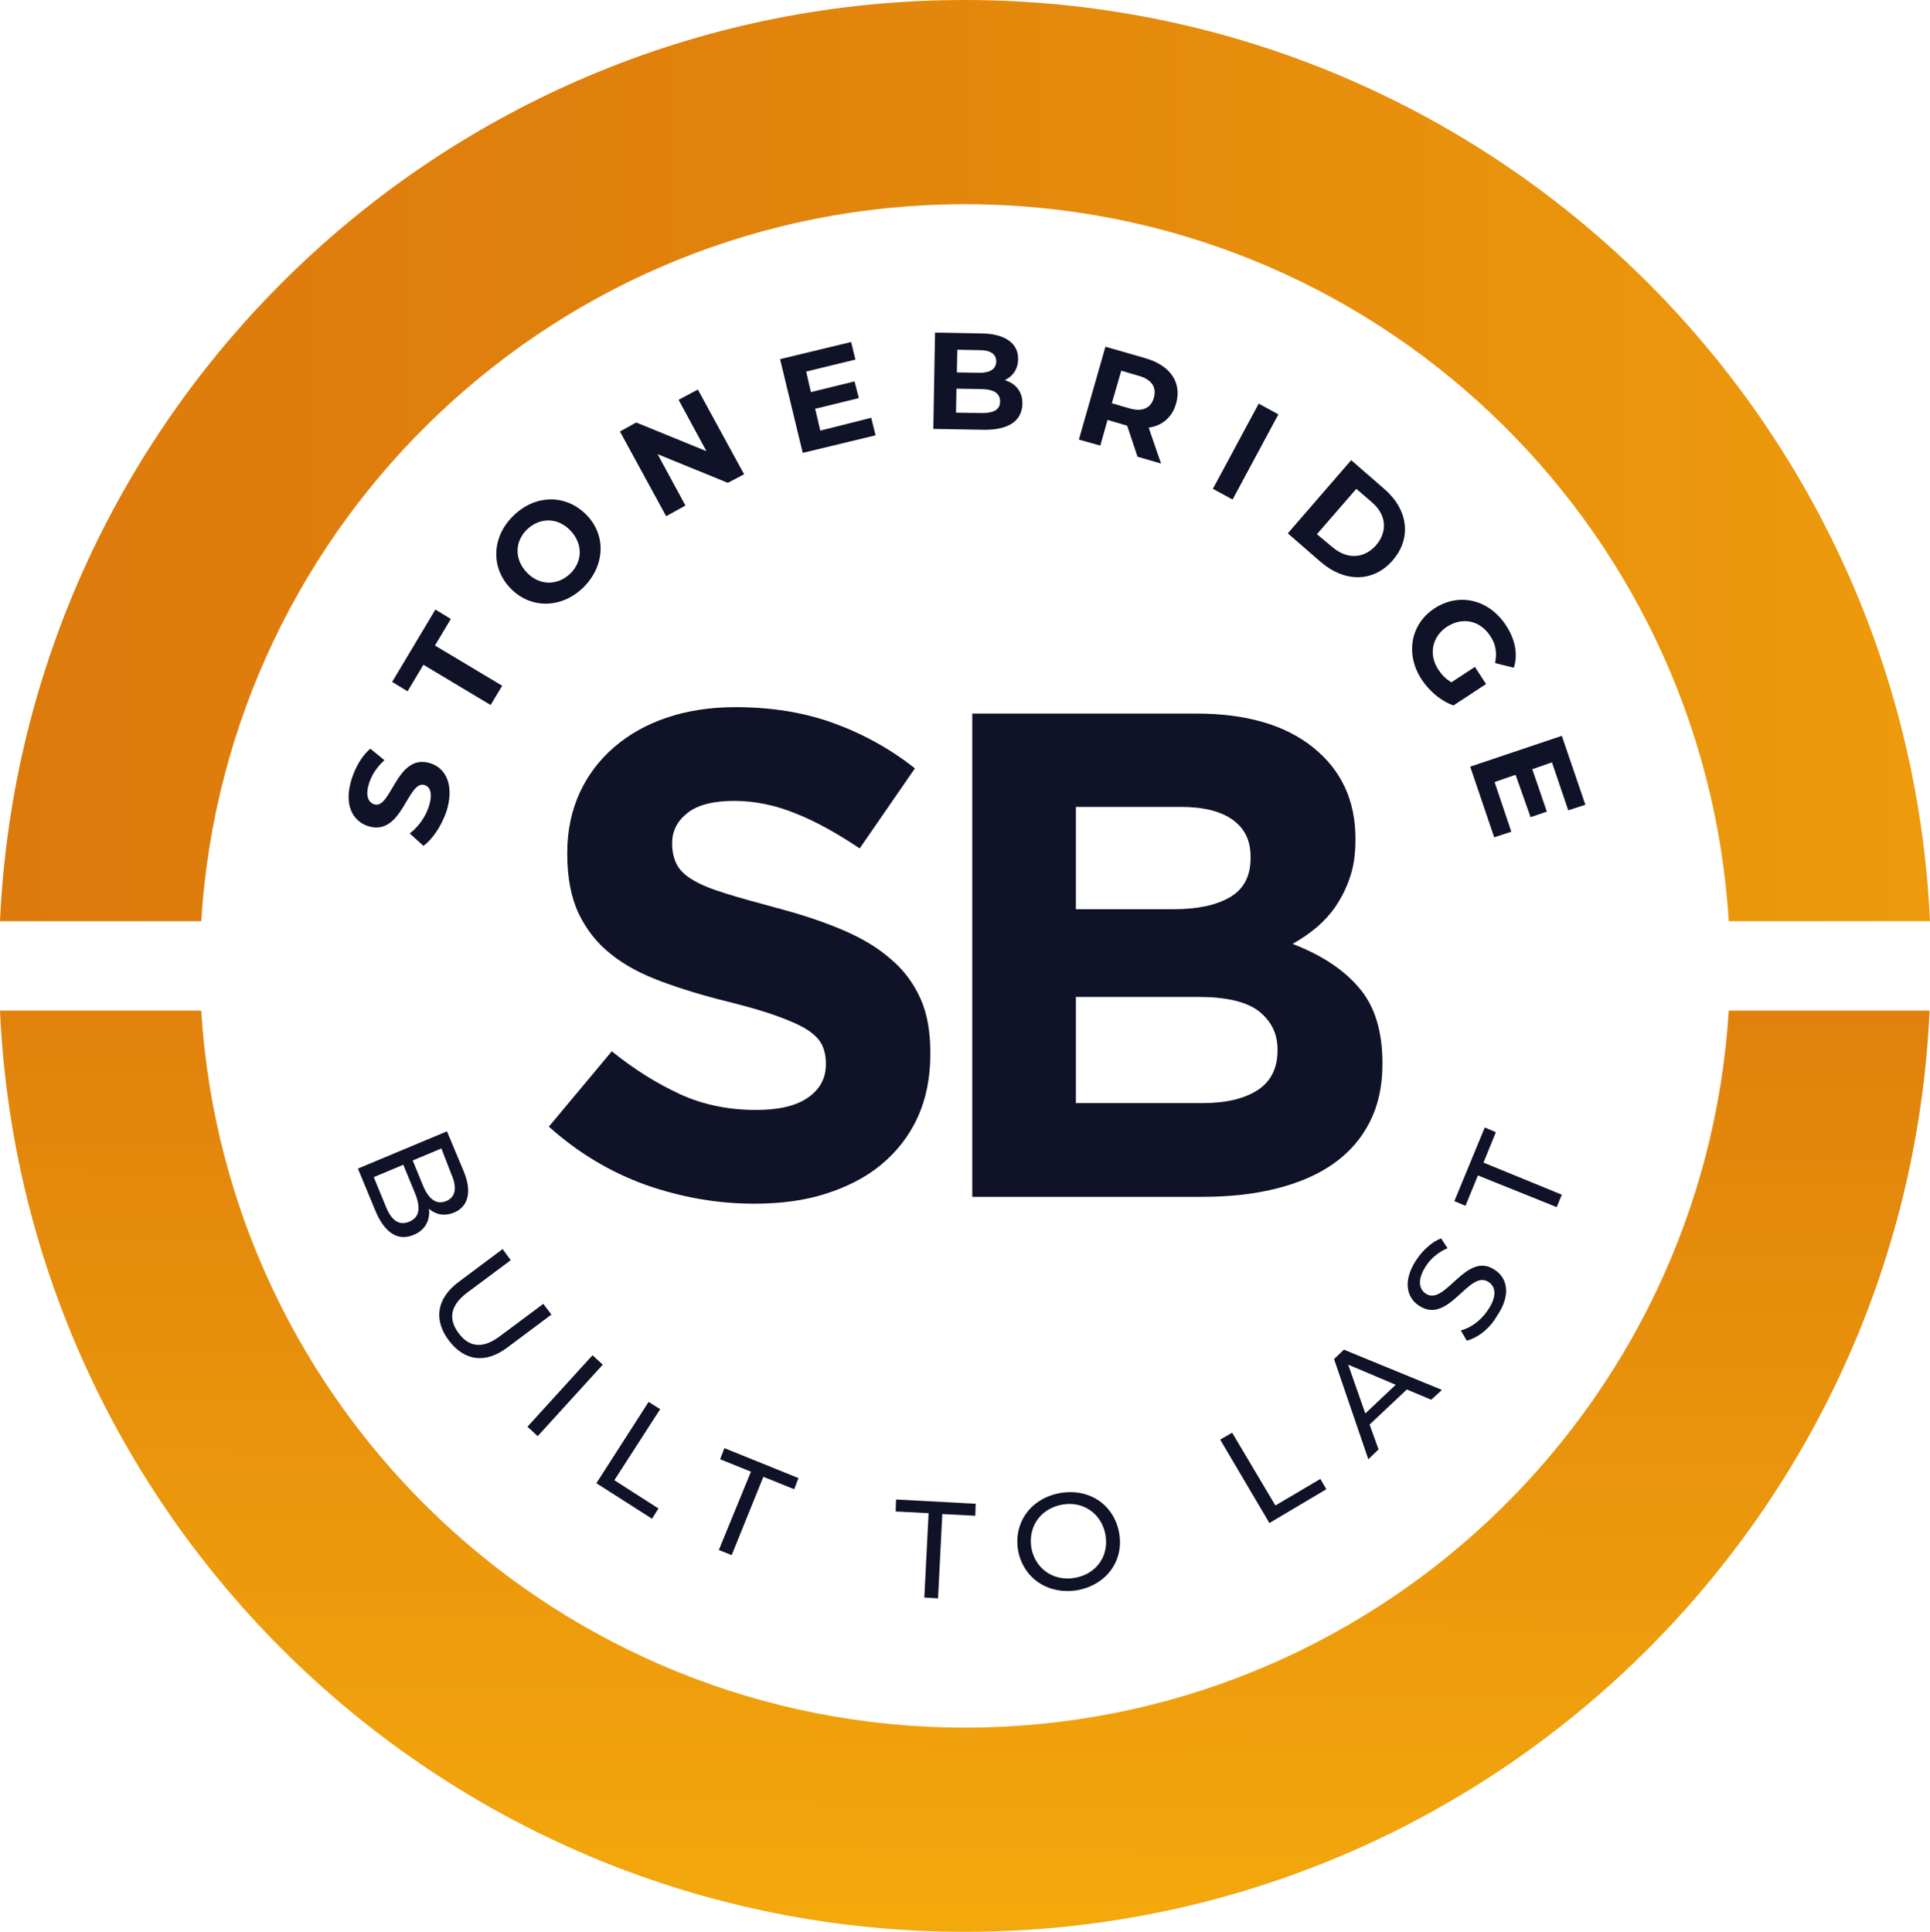
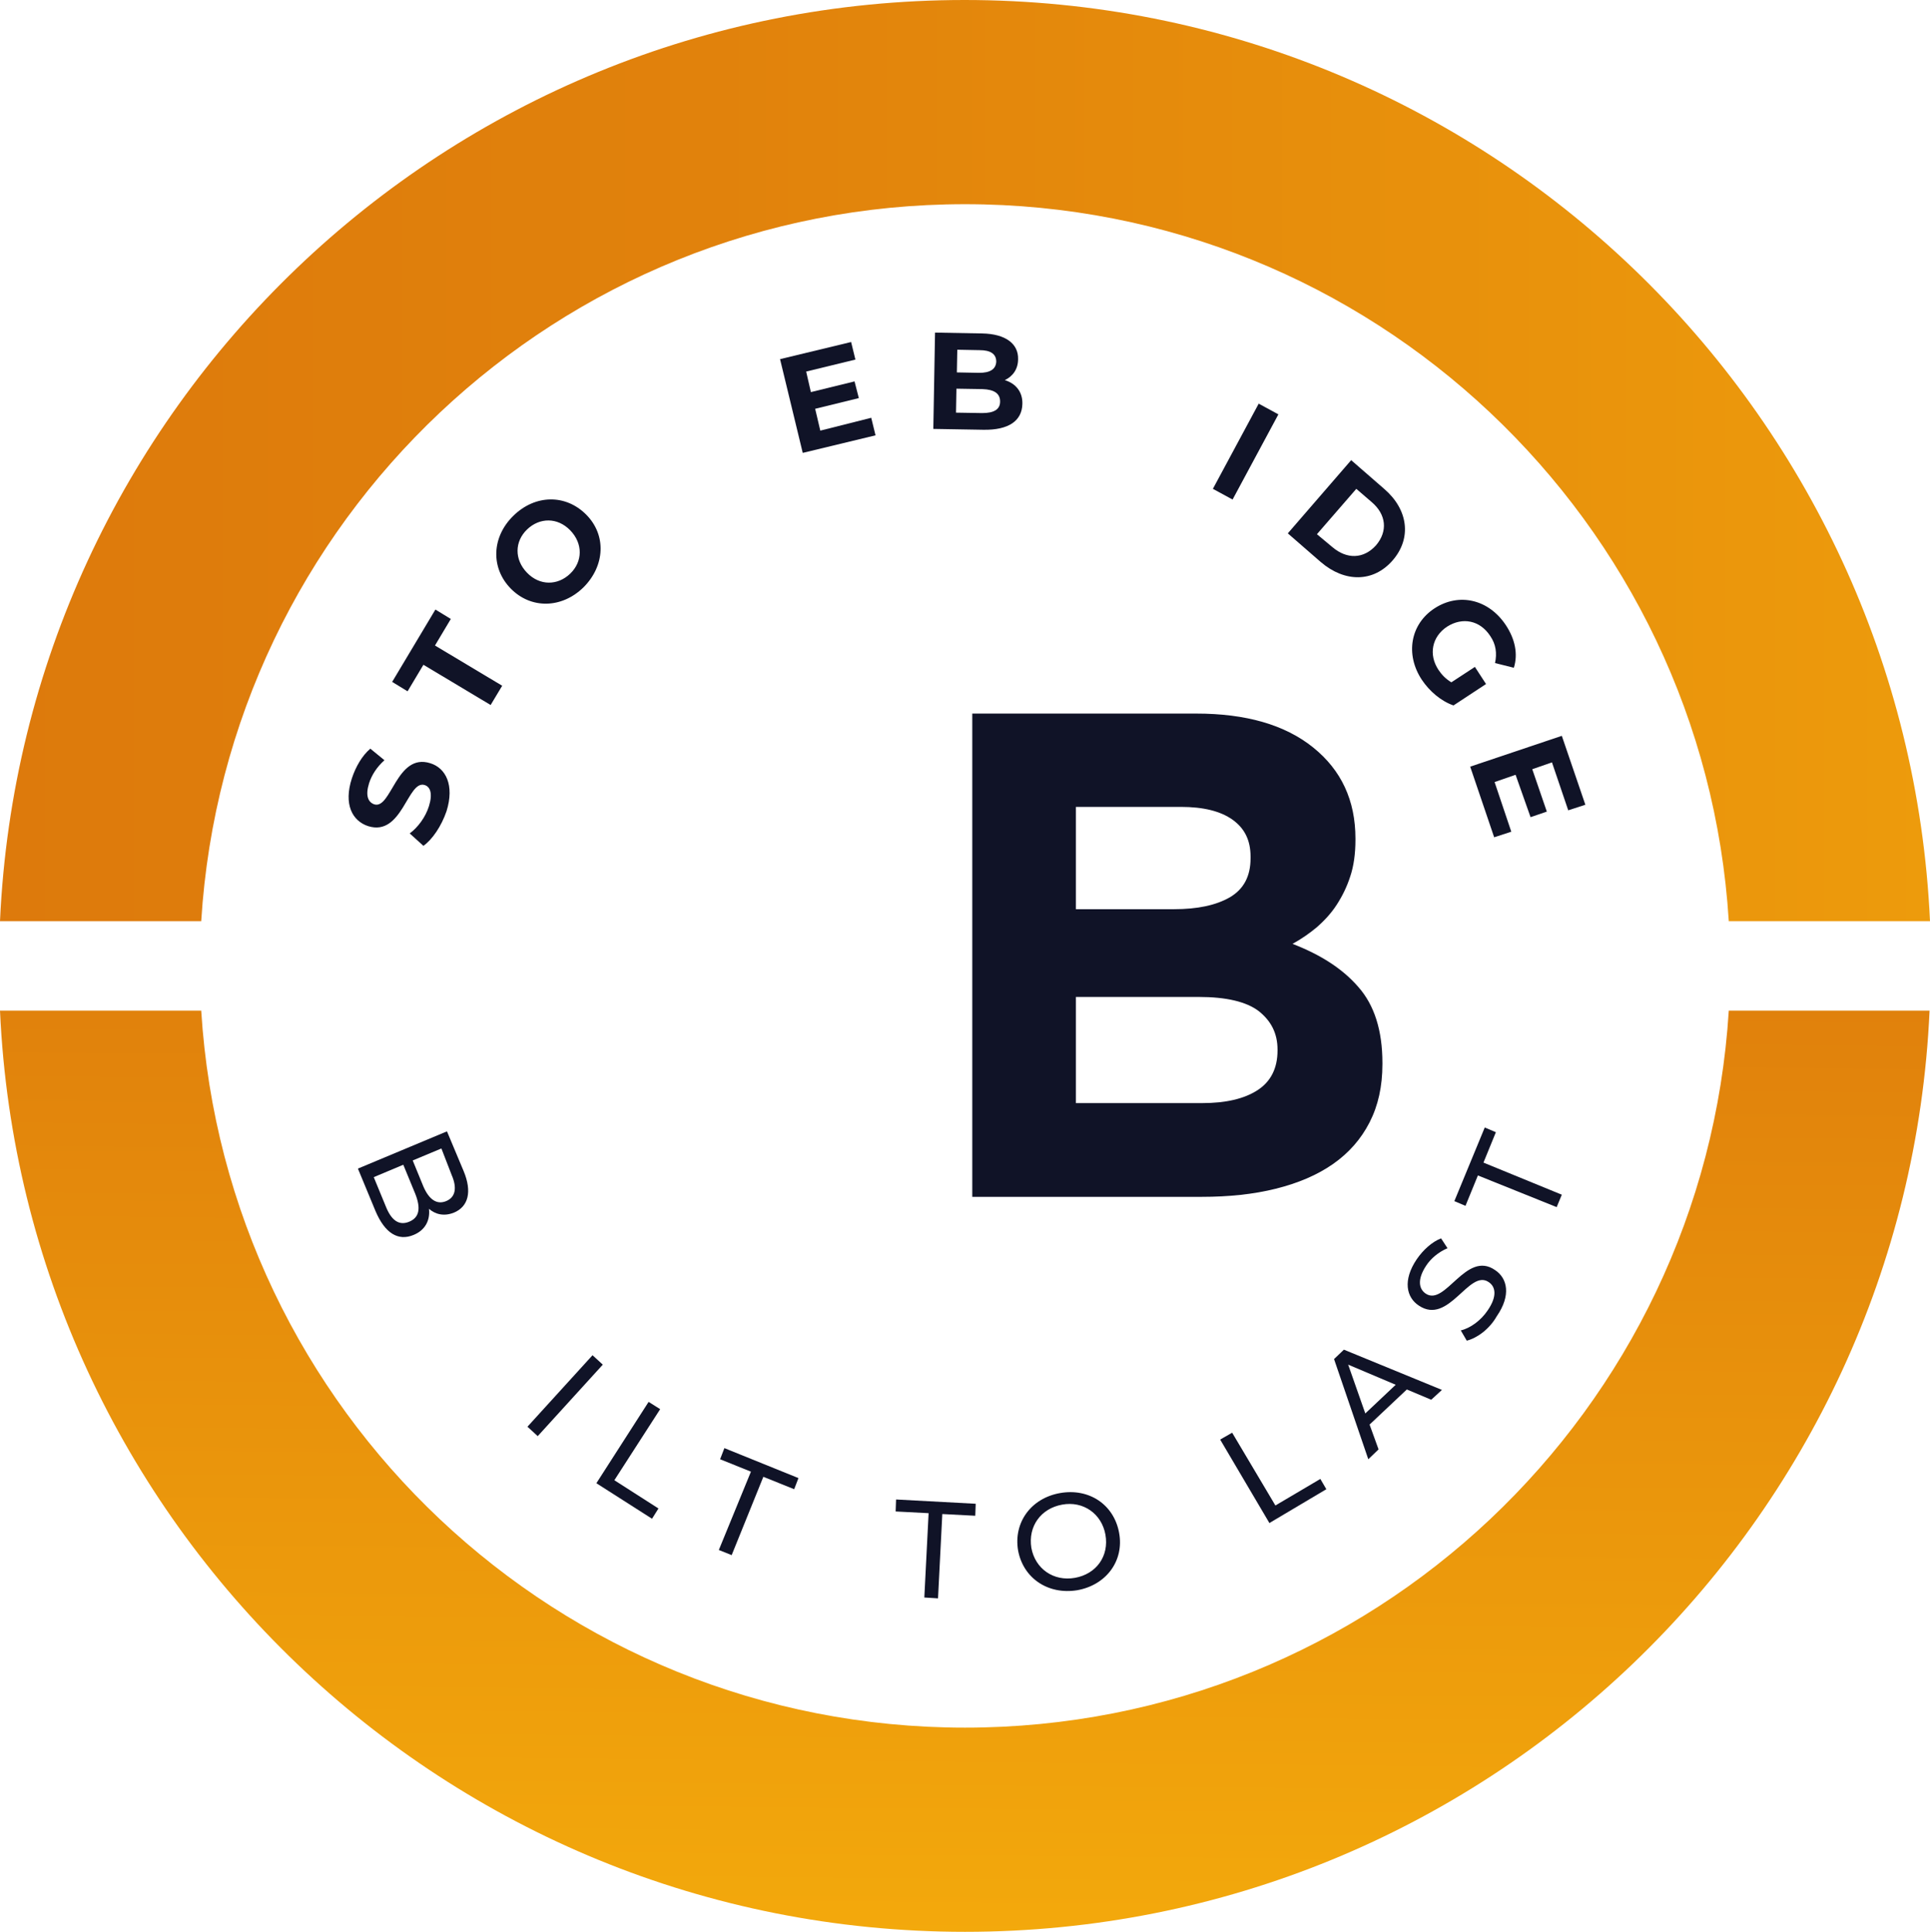
<svg xmlns="http://www.w3.org/2000/svg" data-bbox="0 0 450.8 451.3" viewBox="0 0 450.8 451.3" data-type="ugc">
  <g>
    <path d="m98.9 197.6-3.2-2.9c1.9-1.4 3.7-3.8 4.5-6.4.9-2.9.3-4.5-1-4.9-4-1.3-5.2 12.1-13.2 9.6-3.7-1.2-5.8-5.1-3.8-11.2.9-2.7 2.4-5.3 4.3-6.9l3.3 2.7c-1.8 1.6-3 3.5-3.6 5.4-.9 2.9-.2 4.4 1.2 4.9 4 1.3 5.2-12.1 13.1-9.6 3.6 1.1 5.7 5.1 3.8 11.2-1.2 3.5-3.3 6.6-5.4 8.1z" fill="#101327" />
    <path d="m98.9 155.3-3.7 6.2-3.6-2.2 10.1-16.9 3.6 2.2-3.7 6.2 15.7 9.4-2.7 4.5-15.7-9.4z" fill="#101327" />
    <path d="M119.3 137.5c-4.7-4.8-4.5-12 .6-17s12.2-5.1 17-.3 4.4 12-.6 17c-5.1 5-12.3 5.1-17 .3zm13.9-13.6c-3-3.1-7.2-3-10.1-.2s-3 7 0 10.1c3 3.1 7.2 3 10.1.2 2.9-2.8 3-7 0-10.1z" fill="#101327" />
-     <path d="m163 91 10.8 19.8-3.8 2-16.4-6.7 6.5 12-4.5 2.5-10.8-19.8 3.8-2.1 16.4 6.7-6.5-12L163 91z" fill="#101327" />
    <path d="m203.5 97.6 1 4.1-17 4.1-5.3-21.9 16.6-4 1 4.1-11.5 2.8 1.1 4.8 10.2-2.5 1 3.9-10.2 2.5 1.2 5.1 11.9-3z" fill="#101327" />
    <path d="M238.8 94.4c-.1 3.9-3.2 6.1-9.1 6l-11.7-.2.4-22.5 11 .2c5.6.1 8.5 2.5 8.4 6 0 2.3-1.2 4-3.1 4.9 2.6.8 4.2 2.8 4.1 5.6zm-5.2-.6c0-1.9-1.4-2.8-4.1-2.9l-6.1-.1-.1 5.6 6.1.1c2.7 0 4.2-.8 4.2-2.7zm-10-12.1-.1 5.3 5.2.1c2.5 0 3.9-.8 4-2.6 0-1.8-1.3-2.7-3.9-2.7l-5.2-.1z" fill="#101327" />
-     <path d="m265.7 106.7-2.4-7.2-.2-.1-4.4-1.3-1.7 6-5-1.4 6.2-21.7 9.4 2.7c5.8 1.7 8.5 5.7 7.1 10.6-.9 3.2-3.3 5.2-6.4 5.6l2.9 8.4-5.5-1.6zm.3-18.9-4.1-1.2-2.2 7.6 4.1 1.2c3.1.9 5-.1 5.7-2.4.7-2.5-.4-4.3-3.5-5.2z" fill="#101327" />
    <path d="m294 94.3 4.6 2.5-10.7 19.9-4.6-2.5L294 94.3z" fill="#101327" />
    <path d="m315.6 107.5 7.7 6.7c5.6 4.8 6.5 11.5 2 16.7s-11.2 5.2-16.8.4l-7.7-6.7 14.8-17.1zm-4.4 20.3c3.4 2.9 7.3 2.8 10.2-.4 2.8-3.3 2.4-7.2-1-10.1l-3.6-3.1-9.2 10.6 3.6 3z" fill="#101327" />
    <path d="m344.5 155.8 2.6 4-7.6 5c-2.9-1-5.6-3.3-7.4-6-3.9-5.9-2.7-13 3-16.7s12.6-2.1 16.6 3.9c2.2 3.3 2.9 6.8 1.9 10l-4.4-1.1c.5-2.3.2-4.4-1.1-6.3-2.4-3.7-6.5-4.5-10.1-2.2-3.5 2.3-4.4 6.5-2 10.1.8 1.2 1.7 2.1 3 2.9l5.5-3.6z" fill="#101327" />
    <path d="m353 194.3-4 1.3-5.6-16.5 21.4-7.2 5.5 16.1-4 1.3-3.8-11.2-4.6 1.6 3.4 9.9-3.8 1.3-3.5-9.9-4.9 1.7 3.9 11.6z" fill="#101327" />
    <path d="M96.6 288.5c-3.6 1.5-6.7-.4-8.9-5.6l-4.1-9.9 20.8-8.7 3.9 9.3c2 4.8 1.1 8.3-2.3 9.7-2.3.9-4.3.4-5.8-.9.3 2.7-.9 5-3.6 6.1zm-1-3.1c2.4-1 2.7-3.2 1.4-6.5l-2.8-6.8-6.9 2.9 2.8 6.8c1.3 3.3 3.1 4.6 5.5 3.6zm7.5-17.1-6.7 2.8 2.5 6.1c1.3 3 3.1 4.3 5.3 3.4 2.2-.9 2.6-3.1 1.3-6.1l-2.4-6.2z" fill="#101327" />
-     <path d="m107.1 299.5 10.3-7.7 1.9 2.6-10.2 7.6c-4 3-4.4 6.2-2 9.4 2.4 3.3 5.6 3.8 9.6.8l10.2-7.6 1.9 2.5-10.3 7.7c-5.2 3.9-10.1 3.1-13.7-1.7-3.5-4.7-2.9-9.7 2.3-13.6z" fill="#101327" />
    <path d="m138.4 316.6 2.4 2.2-15.2 16.7-2.4-2.2 15.2-16.7z" fill="#101327" />
    <path d="m151.5 327.5 2.7 1.7-10.7 16.6 10.3 6.6-1.5 2.4-13-8.3 12.2-19z" fill="#101327" />
    <path d="m175.4 343.8-7.2-2.9 1-2.6 17.3 7-1 2.6-7.2-2.9-7.4 18.3-3-1.2 7.5-18.3z" fill="#101327" />
    <path d="m216.9 353.5-7.7-.4.1-2.8 18.6 1-.1 2.8-7.7-.4-1 19.7-3.2-.2 1-19.7z" fill="#101327" />
    <path d="M237.8 362.2c-1.1-6.5 3-12.2 9.8-13.4 6.8-1.2 12.6 2.7 13.8 9.3 1.2 6.5-3 12.2-9.8 13.4-6.8 1.1-12.6-2.8-13.8-9.3zm20.4-3.7c-.9-4.9-5.2-7.9-10.1-7-5 .9-8 5.1-7.2 10.1.9 4.9 5.2 7.9 10.2 7s8-5.1 7.1-10.1z" fill="#101327" />
    <path d="m285 336.3 2.8-1.6 10.1 17 10.5-6.2 1.4 2.4-13.3 7.9-11.5-19.5z" fill="#101327" />
    <path d="m328.6 324.6-8.7 8.2 2.1 5.8-2.4 2.3-8-23.4 2.3-2.2 22.9 9.4-2.5 2.3-5.7-2.4zm-2.6-1.1-11.1-4.7 4 11.4 7.1-6.7z" fill="#101327" />
    <path d="m342.6 313.2-1.4-2.4c2.2-.5 4.7-2.3 6.3-4.7 2.2-3.2 1.9-5.5.2-6.6-4.6-3.1-9.3 10.2-16.3 5.5-2.9-1.9-3.8-5.9-.5-10.8 1.5-2.2 3.6-4.1 5.7-4.9l1.5 2.3c-2.1.9-3.9 2.4-5 4.1-2.1 3.2-1.7 5.4-.1 6.5 4.6 3.1 9.4-10.2 16.2-5.5 2.9 1.9 3.8 5.9.4 10.8-1.7 3-4.6 5.1-7 5.7z" fill="#101327" />
    <path d="m345.2 274.6-2.9 7.1-2.6-1.1 7.1-17.2 2.6 1.1-2.9 7.1 18.3 7.5-1.2 2.9-18.4-7.4z" fill="#101327" />
    <linearGradient gradientTransform="translate(0 -626)" y2="1144.044" x2="222.833" y1="821.933" x1="225.709" gradientUnits="userSpaceOnUse" id="5f888105-f79b-4623-af3d-b35b83116f74">
      <stop offset="0" stop-color="#dd7a0c" />
      <stop offset="1" stop-color="#f9b50c" />
    </linearGradient>
    <path d="M403.8 236.1c-5.8 93.5-83.4 167.5-178.4 167.5S52.8 329.6 47 236.1H0c5.4 119.8 104.3 215.2 225.4 215.2s219.9-95.4 225.3-215.2h-46.9z" fill="url(#5f888105-f79b-4623-af3d-b35b83116f74)" />
    <linearGradient gradientTransform="translate(0 -626)" y2="733.6" x2="681.082" y1="733.6" x1="0" gradientUnits="userSpaceOnUse" id="e9c97d83-47e1-4a8c-a8be-18045bbf9551">
      <stop offset="0" stop-color="#dd7a0c" />
      <stop offset=".245" stop-color="#e1820c" />
      <stop offset=".634" stop-color="#ec990c" />
      <stop offset="1" stop-color="#f9b50c" />
    </linearGradient>
    <path d="M47 215.2c5.8-93.5 83.4-167.5 178.4-167.5s172.6 74 178.4 167.5h47C445.3 95.4 346.5 0 225.3 0 104.3 0 5.4 95.4 0 215.2h47z" fill="url(#e9c97d83-47e1-4a8c-a8be-18045bbf9551)" />
-     <path d="M214.3 261.1c-2 4.4-4.9 8-8.5 11s-8 5.2-13 6.8c-5 1.6-10.6 2.3-16.7 2.3-8.6 0-17-1.5-25.3-4.4-8.3-3-15.8-7.5-22.6-13.6l14.7-17.6c5.2 4.2 10.5 7.5 15.9 10s11.4 3.7 17.8 3.7c5.2 0 9.2-.9 12-2.8s4.3-4.5 4.3-7.8v-.3c0-1.6-.3-3-.9-4.3-.6-1.2-1.7-2.4-3.4-3.5s-4-2.1-7-3.2-6.8-2.2-11.6-3.4c-5.7-1.4-10.9-3-15.5-4.7s-8.6-3.8-11.8-6.4c-3.2-2.5-5.7-5.7-7.5-9.4-1.8-3.8-2.7-8.4-2.7-14v-.3c0-5.2 1-9.8 2.9-14 1.9-4.1 4.6-7.7 8.1-10.7s7.6-5.3 12.4-6.9c4.8-1.6 10.1-2.4 15.9-2.4 8.3 0 15.9 1.2 22.8 3.7s13.3 6 19.1 10.6l-12.9 18.7c-5.1-3.4-10-6.2-14.8-8.1-4.8-2-9.7-3-14.5-3s-8.5.9-10.9 2.8c-2.4 1.9-3.6 4.2-3.6 7v.3c0 1.8.4 3.4 1.1 4.8.7 1.3 2 2.6 3.8 3.6 1.8 1.1 4.3 2.1 7.5 3.1s7.2 2.1 12 3.4c5.7 1.5 10.8 3.2 15.3 5.1 4.5 1.9 8.2 4.1 11.3 6.8 3.1 2.6 5.4 5.7 7 9.3 1.6 3.5 2.3 7.8 2.3 12.7v.3c0 5.5-1 10.5-3 14.8z" fill="#101327" />
    <path d="M319.9 262.2c-2 3.9-4.8 7.1-8.5 9.7s-8.2 4.5-13.4 5.8c-5.2 1.3-11 1.9-17.3 1.9h-53.6V166.7h52.3c11.6 0 20.7 2.6 27.3 7.9 6.6 5.3 9.9 12.4 9.9 21.3v.3c0 3.2-.4 6.1-1.2 8.5-.8 2.5-1.9 4.7-3.2 6.7-1.3 2-2.9 3.7-4.6 5.2-1.8 1.5-3.7 2.8-5.7 3.9 6.5 2.5 11.7 5.8 15.4 10.1 3.7 4.2 5.6 10.1 5.6 17.7v.3c0 5.2-1 9.7-3 13.6zm-27.8-62.1c0-3.8-1.4-6.6-4.2-8.6-2.8-2-6.8-3-12.1-3h-24.5v23.9h22.9c5.5 0 9.8-.9 13.1-2.8 3.2-1.9 4.8-4.9 4.8-9.1v-.4zm6.3 45.1c0-3.8-1.5-6.7-4.4-9-2.9-2.2-7.6-3.3-14-3.3h-28.7v24.8h29.5c5.5 0 9.8-1 12.9-3s4.7-5.1 4.7-9.3v-.2z" fill="#101327" />
  </g>
</svg>